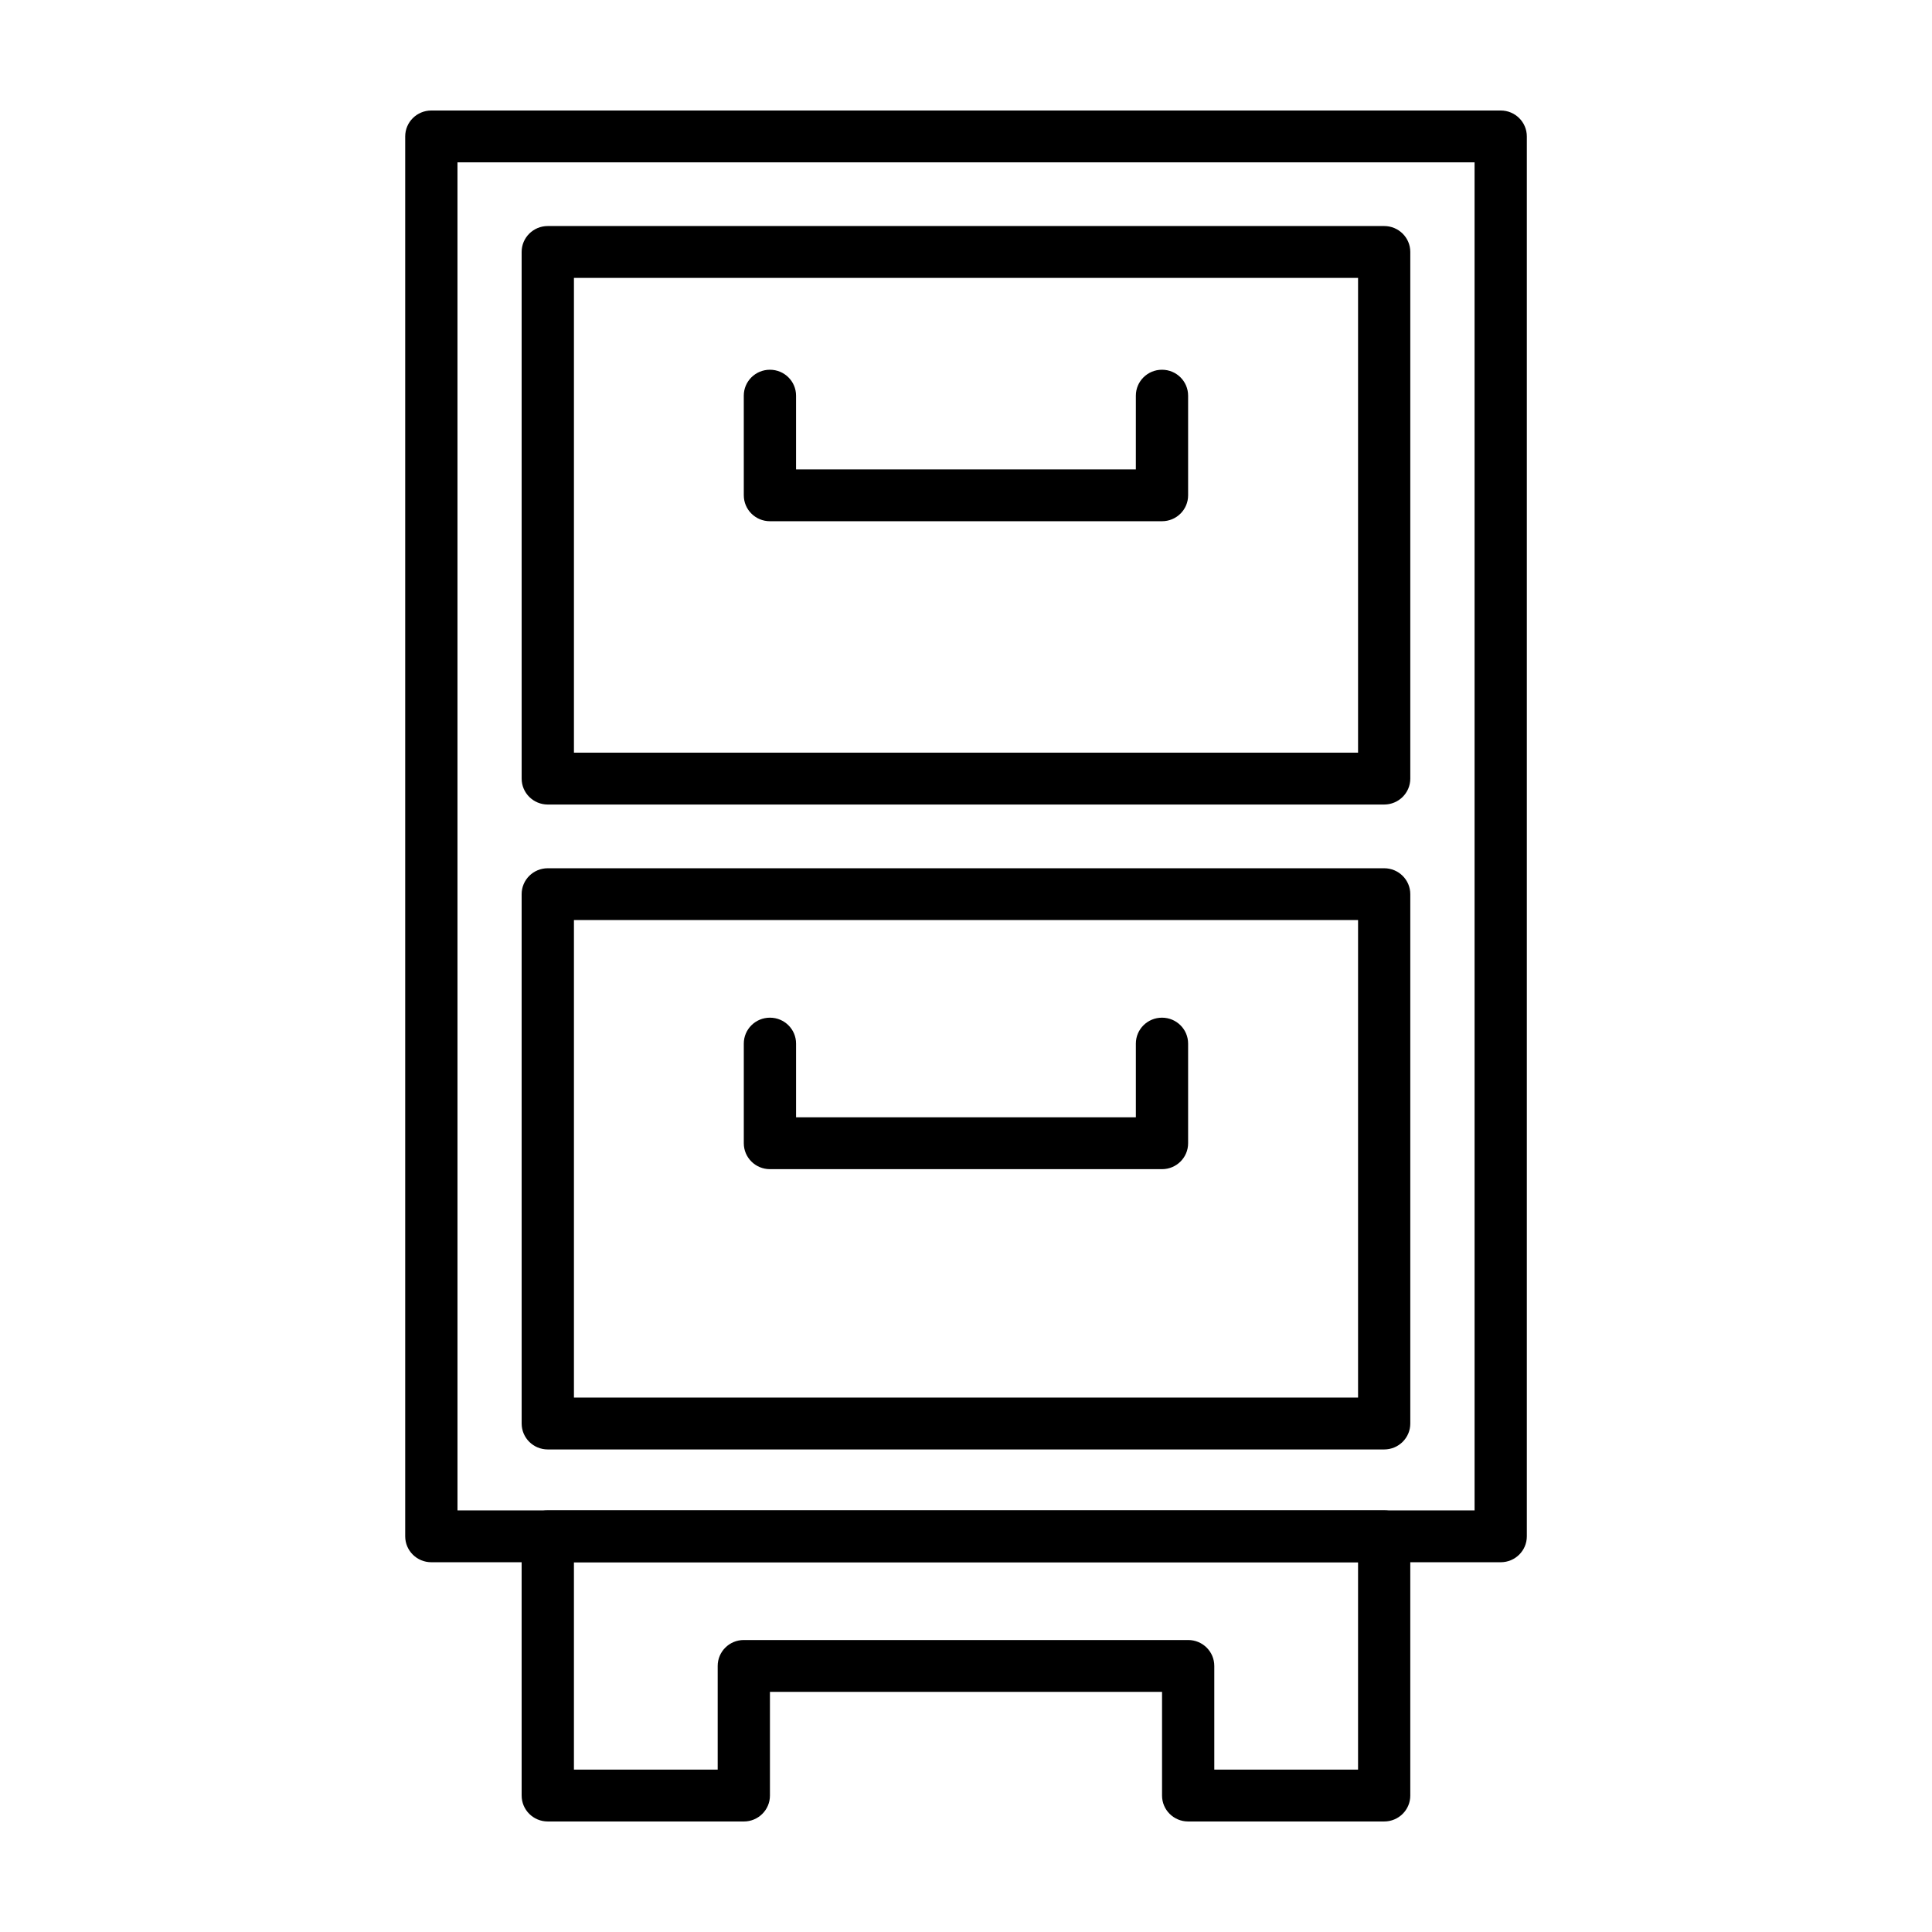
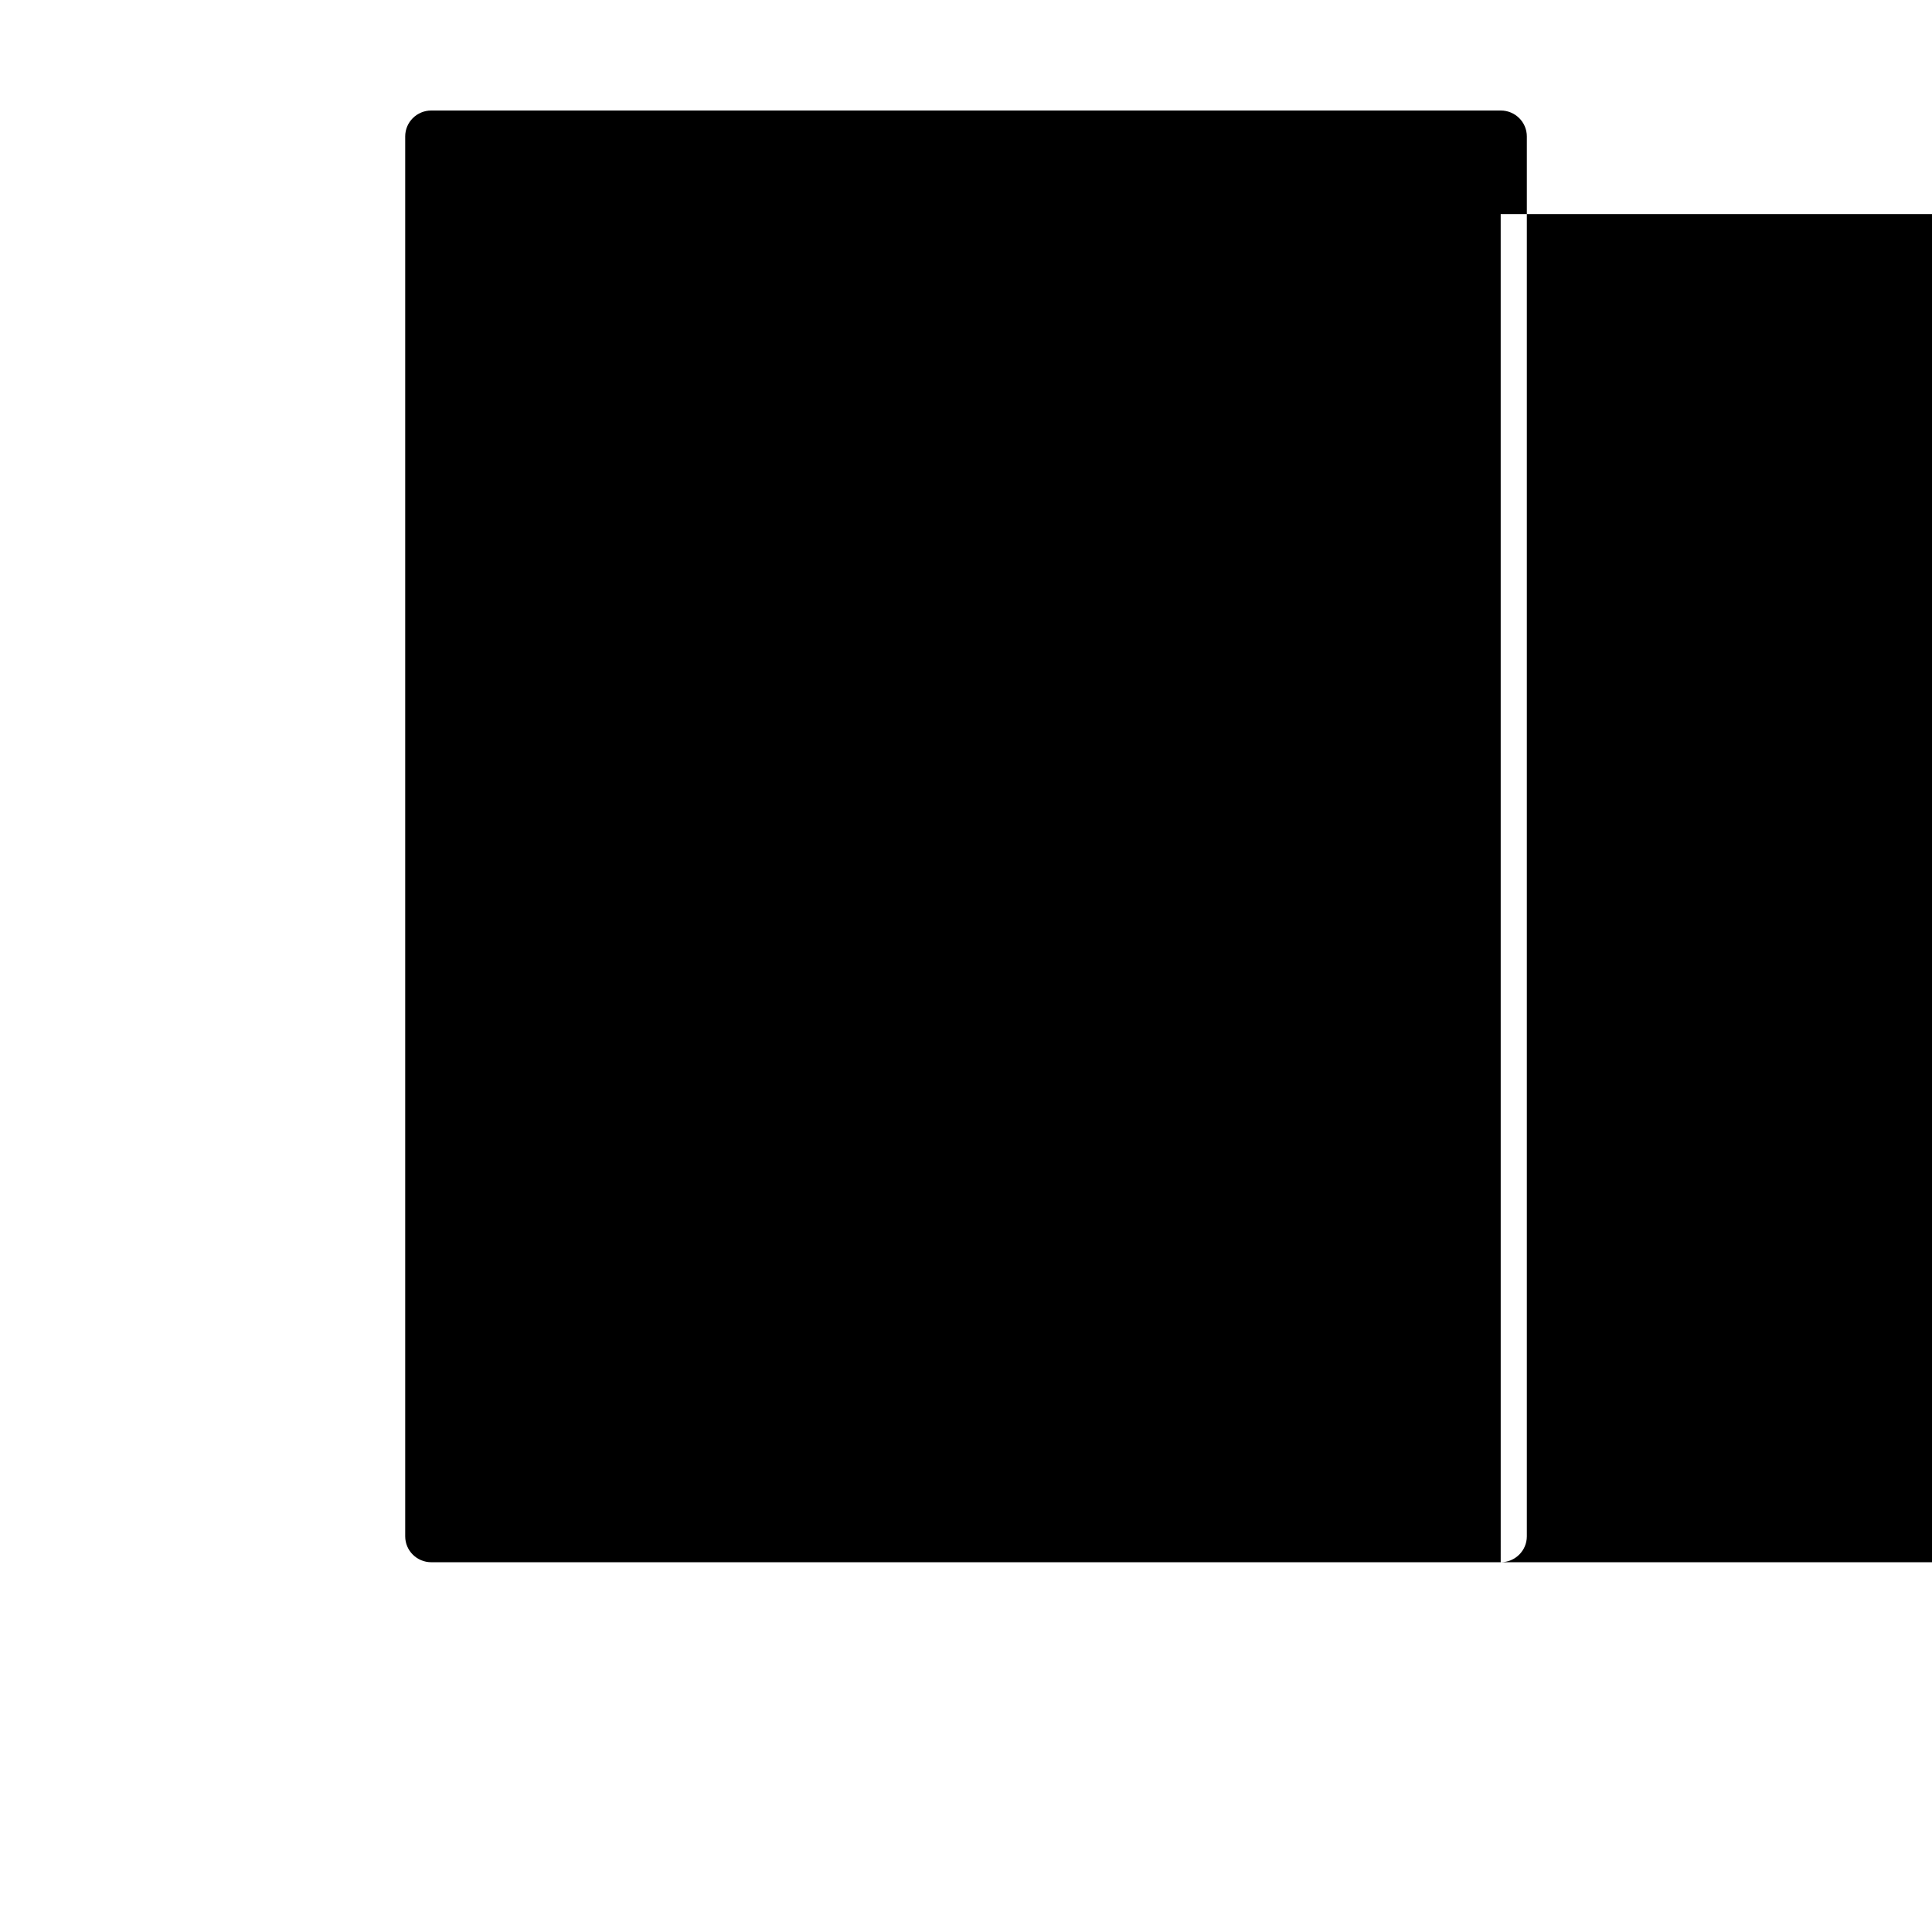
<svg xmlns="http://www.w3.org/2000/svg" fill="#000000" width="800px" height="800px" version="1.1" viewBox="144 144 512 512">
  <g>
-     <path d="m541.7 558.01h-283.39c-3.828 0-6.926-3.066-6.926-6.867v-370.99c0-3.793 3.098-6.867 6.926-6.867h283.39c3.828 0 6.926 3.074 6.926 6.867v370.99c0 3.801-3.098 6.867-6.926 6.867zm-276.46-13.734h269.54l-0.004-357.25h-269.54z" />
-     <path d="m510.82 357.21h-221.65c-3.828 0-6.926-3.074-6.926-6.871l-0.004-139.57c0-3.797 3.098-6.867 6.926-6.867h221.65c3.828 0 6.926 3.066 6.926 6.867v139.56c0.004 3.801-3.094 6.879-6.926 6.879zm-214.72-13.746h207.8v-125.82h-207.8z" />
+     <path d="m541.7 558.01h-283.39c-3.828 0-6.926-3.066-6.926-6.867v-370.99c0-3.793 3.098-6.867 6.926-6.867h283.39c3.828 0 6.926 3.074 6.926 6.867v370.99c0 3.801-3.098 6.867-6.926 6.867zh269.54l-0.004-357.25h-269.54z" />
    <path d="m510.82 528.12h-221.65c-3.828 0-6.926-3.074-6.926-6.867l-0.004-140.29c0-3.797 3.098-6.867 6.926-6.867h221.65c3.828 0 6.926 3.066 6.926 6.867v140.29c0.004 3.789-3.094 6.867-6.926 6.867zm-214.72-13.742h207.8v-126.55h-207.8z" />
-     <path d="m451.95 453.84h-103.91c-3.828 0-6.926-3.074-6.926-6.871v-26.406c0-3.797 3.098-6.867 6.926-6.867s6.926 3.066 6.926 6.867v19.539h90.047v-19.539c0-3.797 3.098-6.867 6.926-6.867 3.824 0 6.922 3.066 6.922 6.867v26.406c0.008 3.801-3.098 6.871-6.914 6.871z" />
-     <path d="m451.95 282.13h-103.91c-3.828 0-6.926-3.074-6.926-6.871l-0.004-26.406c0-3.797 3.098-6.867 6.926-6.867s6.926 3.066 6.926 6.867v19.539h90.047l0.004-19.539c0-3.797 3.098-6.867 6.926-6.867 3.824 0 6.922 3.066 6.922 6.867v26.406c0.008 3.797-3.098 6.871-6.914 6.871z" />
-     <path d="m510.82 626.71h-51.945c-3.828 0-6.922-3.074-6.922-6.867v-27.484l-103.91 0.004v27.484c0 3.793-3.098 6.867-6.926 6.867l-51.949-0.004c-3.828 0-6.926-3.074-6.926-6.867l-0.004-68.703c0-3.797 3.098-6.867 6.926-6.867h221.65c3.828 0 6.926 3.066 6.926 6.867v68.703c0.004 3.797-3.094 6.867-6.926 6.867zm-45.02-13.742h38.098v-54.961h-207.8v54.961h38.098v-27.477c0-3.797 3.098-6.871 6.926-6.871h117.75c3.836 0 6.926 3.074 6.926 6.871z" />
  </g>
</svg>